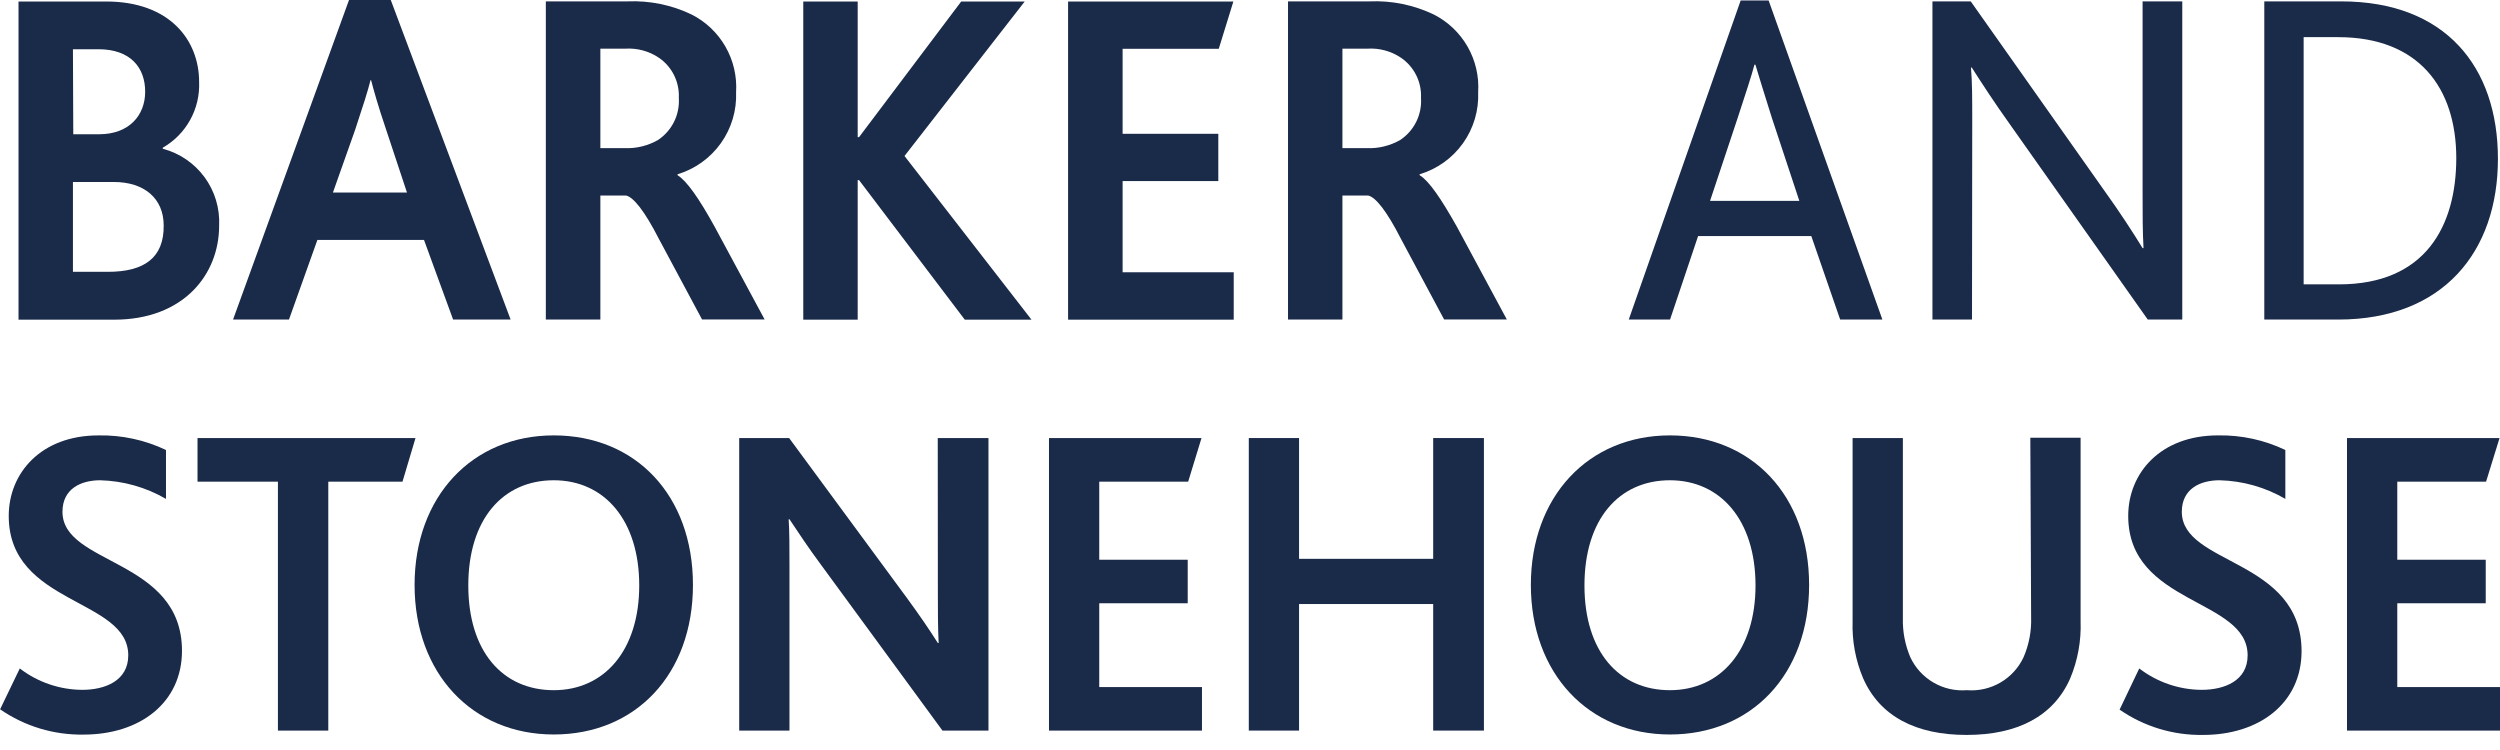
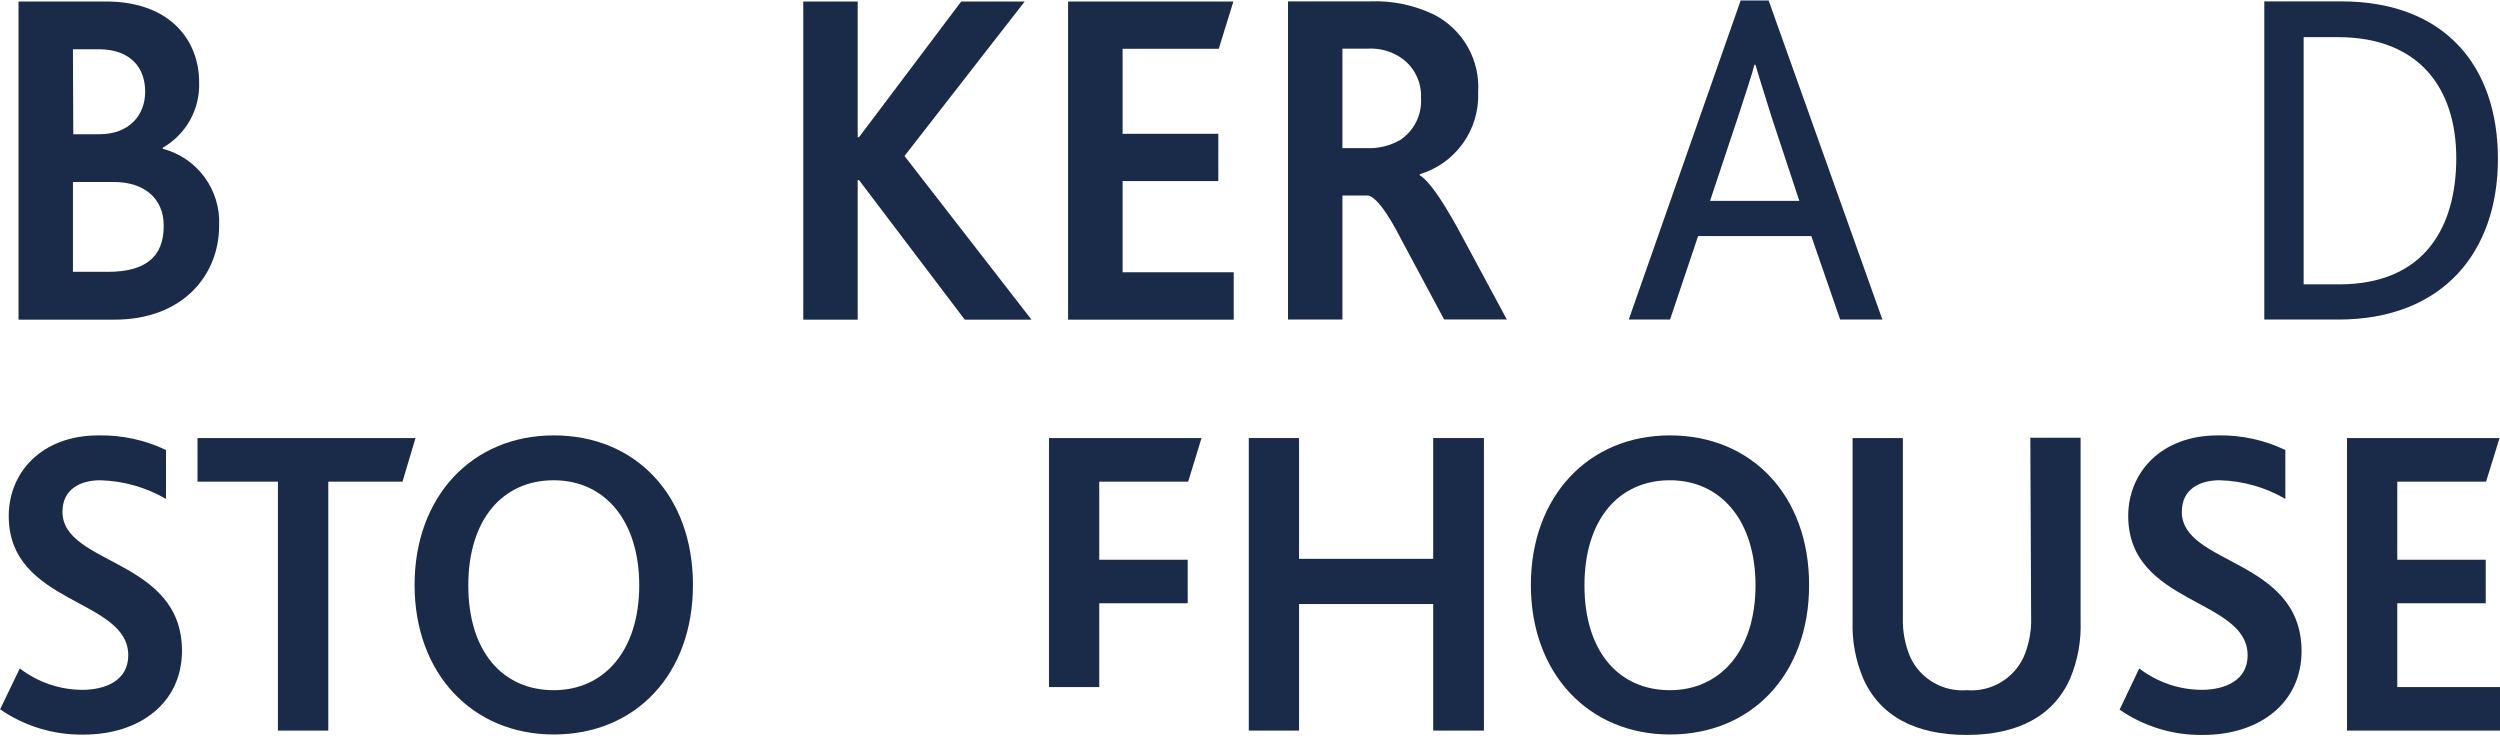
<svg xmlns="http://www.w3.org/2000/svg" width="160" height="48" viewBox="0 0 160 48" fill="none">
  <g clip-path="url(#clip0_2154_2793)">
    <g clip-path="url(#clip1_2154_2793)">
      <path d="M10.417 9.519V9.453C11.153 9.033 11.759 8.418 12.169 7.677C12.58 6.936 12.778 6.096 12.744 5.249C12.744 2.591 10.889 0.096 6.788 0.096H1.185V20.459H7.311C11.728 20.459 14.025 17.588 14.025 14.437C14.077 13.328 13.747 12.235 13.091 11.34C12.434 10.445 11.491 9.803 10.417 9.519ZM4.668 3.151H6.295C8.385 3.151 9.291 4.358 9.291 5.868C9.291 7.377 8.268 8.592 6.346 8.592H4.69L4.668 3.151ZM6.876 17.397H4.668V11.647H7.281C9.232 11.647 10.476 12.7 10.476 14.43C10.498 16.498 9.232 17.397 6.906 17.397H6.876Z" fill="#1A2A49" />
-       <path d="M20.312 15.357H27.137L28.999 20.452H32.68L25.009 0H22.337L14.915 20.452H18.494L20.312 15.357ZM22.727 8.312C23.249 6.736 23.537 5.838 23.713 5.131H23.75C23.927 5.809 24.184 6.736 24.707 8.282L26.047 12.324H21.306L22.727 8.312Z" fill="#1A2A49" />
-       <path d="M45.741 14.518C44.725 12.67 43.944 11.573 43.363 11.212V11.153C44.482 10.817 45.457 10.117 46.135 9.166C46.813 8.215 47.156 7.065 47.11 5.897C47.172 4.881 46.936 3.869 46.429 2.986C45.923 2.103 45.169 1.387 44.261 0.928C42.986 0.316 41.58 0.028 40.167 0.088H34.933V20.452H38.423V12.515H40.079C40.543 12.633 41.242 13.473 42.17 15.291L44.931 20.445H48.936L45.741 14.518ZM42.111 8.96C41.467 9.328 40.733 9.509 39.991 9.482H38.423V3.114H40.02C40.781 3.066 41.537 3.27 42.17 3.696C42.584 3.98 42.918 4.365 43.141 4.815C43.364 5.265 43.468 5.764 43.444 6.265C43.479 6.792 43.375 7.319 43.141 7.792C42.907 8.265 42.551 8.668 42.111 8.96Z" fill="#1A2A49" />
      <path d="M65.581 0.096H61.517L54.98 8.776H54.892V0.096H51.409V20.459H54.892V11.529H54.98L61.746 20.459H66.016L57.888 9.983L65.581 0.096Z" fill="#1A2A49" />
      <path d="M71.847 11.588H77.972V8.562H71.847V3.122H78.001L78.936 0.096H68.357V20.459H78.958V17.426H71.847V11.588Z" fill="#1A2A49" />
      <path d="M90.855 11.212V11.153C91.976 10.819 92.952 10.12 93.631 9.168C94.31 8.216 94.651 7.065 94.603 5.897C94.666 4.882 94.431 3.87 93.926 2.987C93.421 2.103 92.668 1.388 91.761 0.928C90.483 0.316 89.075 0.028 87.66 0.088H82.433V20.452H85.915V12.515H87.572C88.043 12.633 88.735 13.473 89.663 15.291L92.423 20.445H96.436L93.241 14.511C92.217 12.685 91.437 11.559 90.855 11.212ZM89.611 8.96C88.967 9.328 88.233 9.509 87.491 9.482H85.915V3.114H87.513C88.274 3.065 89.03 3.269 89.663 3.696C90.078 3.979 90.413 4.364 90.638 4.814C90.862 5.263 90.967 5.763 90.944 6.265C90.979 6.792 90.875 7.319 90.641 7.792C90.407 8.265 90.051 8.668 89.611 8.96Z" fill="#1A2A49" />
      <path d="M113.192 0.029H111.403L104.24 20.452H106.883L108.679 15.107H115.923L117.771 20.452H120.473L113.192 0.029ZM109.444 12.854L111.204 7.568C111.771 5.838 112.087 4.881 112.286 4.137H112.345C112.566 4.874 112.853 5.809 113.398 7.539L115.157 12.854H109.444Z" fill="#1A2A49" />
-       <path d="M126.223 7.723C126.223 6.25 126.223 5.279 126.142 4.322H126.193C126.849 5.345 127.614 6.53 128.667 8.003L137.457 20.452H139.666V0.088H137.126V12.324C137.126 13.796 137.126 14.768 137.185 15.88H137.126C136.5 14.864 135.705 13.627 134.593 12.081L126.127 0.088H123.676V20.452H126.208L126.223 7.723Z" fill="#1A2A49" />
      <path d="M159.867 10.167C159.867 4.277 156.51 0.088 149.833 0.088H144.915V20.452H149.642C156.37 20.452 159.867 16.101 159.867 10.167ZM149.693 18.199H147.433V2.378H149.642C154.795 2.378 157.202 5.617 157.202 10.13C157.195 14.459 155.237 18.199 149.693 18.199Z" fill="#1A2A49" />
      <path d="M3.998 32.754C3.998 31.282 5.176 30.737 6.412 30.737C7.894 30.775 9.342 31.185 10.623 31.929V28.8C9.275 28.157 7.795 27.837 6.302 27.866C2.621 27.866 0.559 30.28 0.559 33.019C0.559 38.732 8.209 38.275 8.209 41.942C8.209 43.561 6.736 44.15 5.264 44.15C3.818 44.142 2.414 43.662 1.266 42.781L0.007 45.395C1.574 46.479 3.44 47.045 5.345 47.014C8.967 47.014 11.647 44.968 11.647 41.647C11.639 35.736 3.998 36.185 3.998 32.754Z" fill="#1A2A49" />
      <path d="M12.641 28.035V30.825H17.787V46.757H21.011V30.825H25.76L26.592 28.035H12.641Z" fill="#1A2A49" />
      <path d="M35.441 27.865C30.214 27.865 26.533 31.782 26.533 37.436C26.533 43.09 30.214 47.007 35.441 47.007C40.668 47.007 44.349 43.171 44.349 37.436C44.349 31.701 40.683 27.865 35.441 27.865ZM35.441 44.172C32.172 44.172 29.971 41.699 29.971 37.466C29.971 33.232 32.18 30.737 35.441 30.737C38.703 30.737 40.911 33.321 40.911 37.466C40.911 41.611 38.688 44.172 35.441 44.172Z" fill="#1A2A49" />
-       <path d="M60.023 38.003C60.023 39.026 60.023 40.167 60.074 41.154H60.023C59.486 40.307 58.845 39.365 58.035 38.261L50.504 28.035H47.309V46.757H50.526V36.133C50.526 35.08 50.526 33.998 50.474 33.232H50.526C51.115 34.116 51.733 35.051 52.514 36.104L60.317 46.757H63.262V28.035H60.016L60.023 38.003Z" fill="#1A2A49" />
-       <path d="M70.352 38.607H76.013V35.824H70.352V30.825H76.043L76.897 28.035H67.135V46.757H76.926V43.974H70.352V38.607Z" fill="#1A2A49" />
+       <path d="M70.352 38.607H76.013V35.824H70.352V30.825H76.043L76.897 28.035H67.135V46.757V43.974H70.352V38.607Z" fill="#1A2A49" />
      <path d="M91.724 35.765H83.14V28.035H79.923V46.757H83.14V38.658H91.724V46.757H94.971V28.035H91.724V35.765Z" fill="#1A2A49" />
      <path d="M106.875 27.865C101.648 27.865 97.975 31.782 97.975 37.436C97.975 43.09 101.656 47.007 106.875 47.007C112.095 47.007 115.783 43.171 115.783 37.436C115.783 31.701 112.095 27.865 106.875 27.865ZM106.875 44.172C103.607 44.172 101.405 41.699 101.405 37.466C101.405 33.232 103.614 30.737 106.875 30.737C110.137 30.737 112.353 33.321 112.353 37.466C112.353 41.611 110.122 44.172 106.875 44.172Z" fill="#1A2A49" />
      <path d="M129.992 39.512C130.021 40.389 129.855 41.262 129.506 42.067C129.188 42.745 128.671 43.309 128.024 43.685C127.377 44.062 126.63 44.231 125.884 44.172C125.138 44.231 124.392 44.062 123.744 43.685C123.097 43.309 122.58 42.745 122.262 42.067C121.922 41.27 121.759 40.408 121.784 39.542V28.035H118.566V39.77C118.525 41.014 118.753 42.252 119.236 43.399C120.304 45.844 122.615 47.036 125.862 47.036C129.109 47.036 131.421 45.844 132.488 43.429C132.977 42.265 133.205 41.009 133.158 39.748V28.013H129.941L129.992 39.512Z" fill="#1A2A49" />
      <path d="M139.636 32.754C139.636 31.281 140.814 30.737 142.051 30.737C143.533 30.772 144.982 31.183 146.262 31.929V28.8C144.917 28.157 143.439 27.837 141.948 27.865C138.267 27.865 136.206 30.28 136.206 33.019C136.206 38.732 143.848 38.275 143.848 41.942C143.848 43.561 142.375 44.15 140.903 44.15C139.459 44.141 138.058 43.66 136.912 42.781L135.654 45.417C137.22 46.5 139.086 47.066 140.991 47.036C144.613 47.036 147.3 44.99 147.3 41.669C147.286 35.736 139.636 36.185 139.636 32.754Z" fill="#1A2A49" />
      <path d="M153.426 43.974V38.607H159.087V35.824H153.426V30.825H159.109L159.971 28.035H150.208V46.757H160V43.974H153.426Z" fill="#1A2A49" />
    </g>
  </g>
  <defs>
    <clipPath id="clip0_2154_2793">
      <rect width="160" height="47.036" fill="white" />
    </clipPath>
    <clipPath id="clip1_2154_2793">
      <rect width="160" height="47.036" fill="white" />
    </clipPath>
  </defs>
</svg>